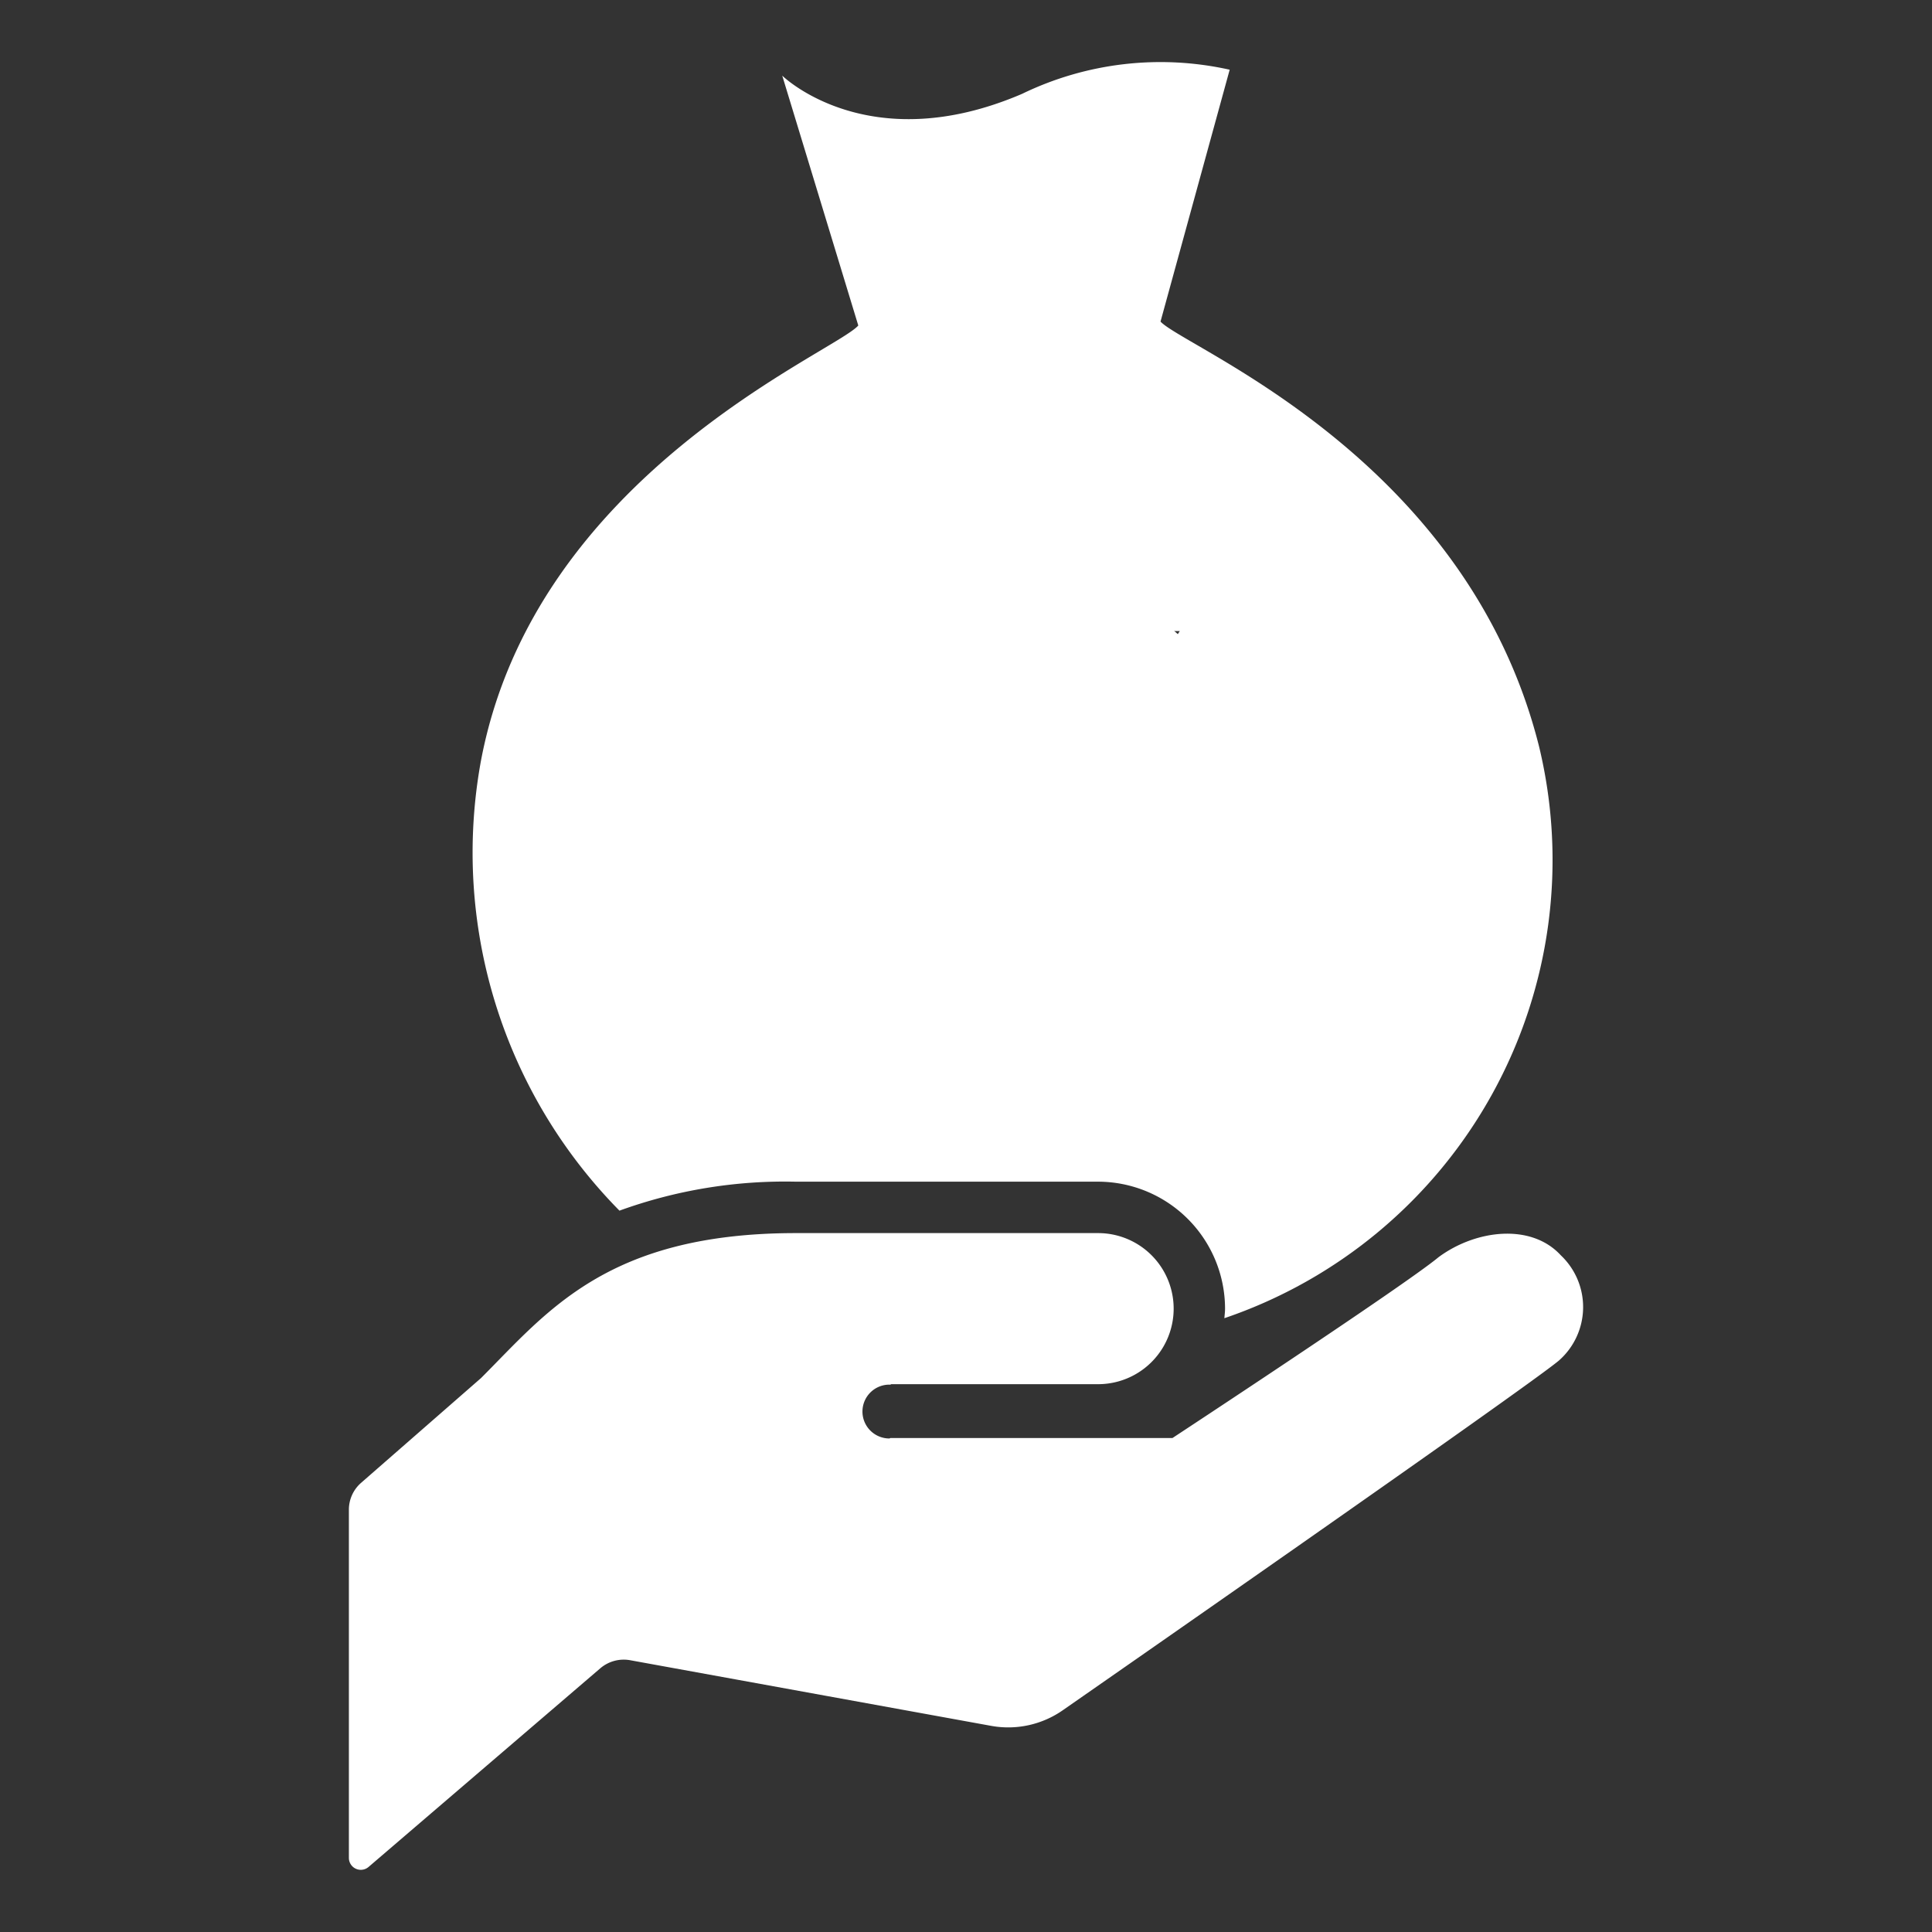
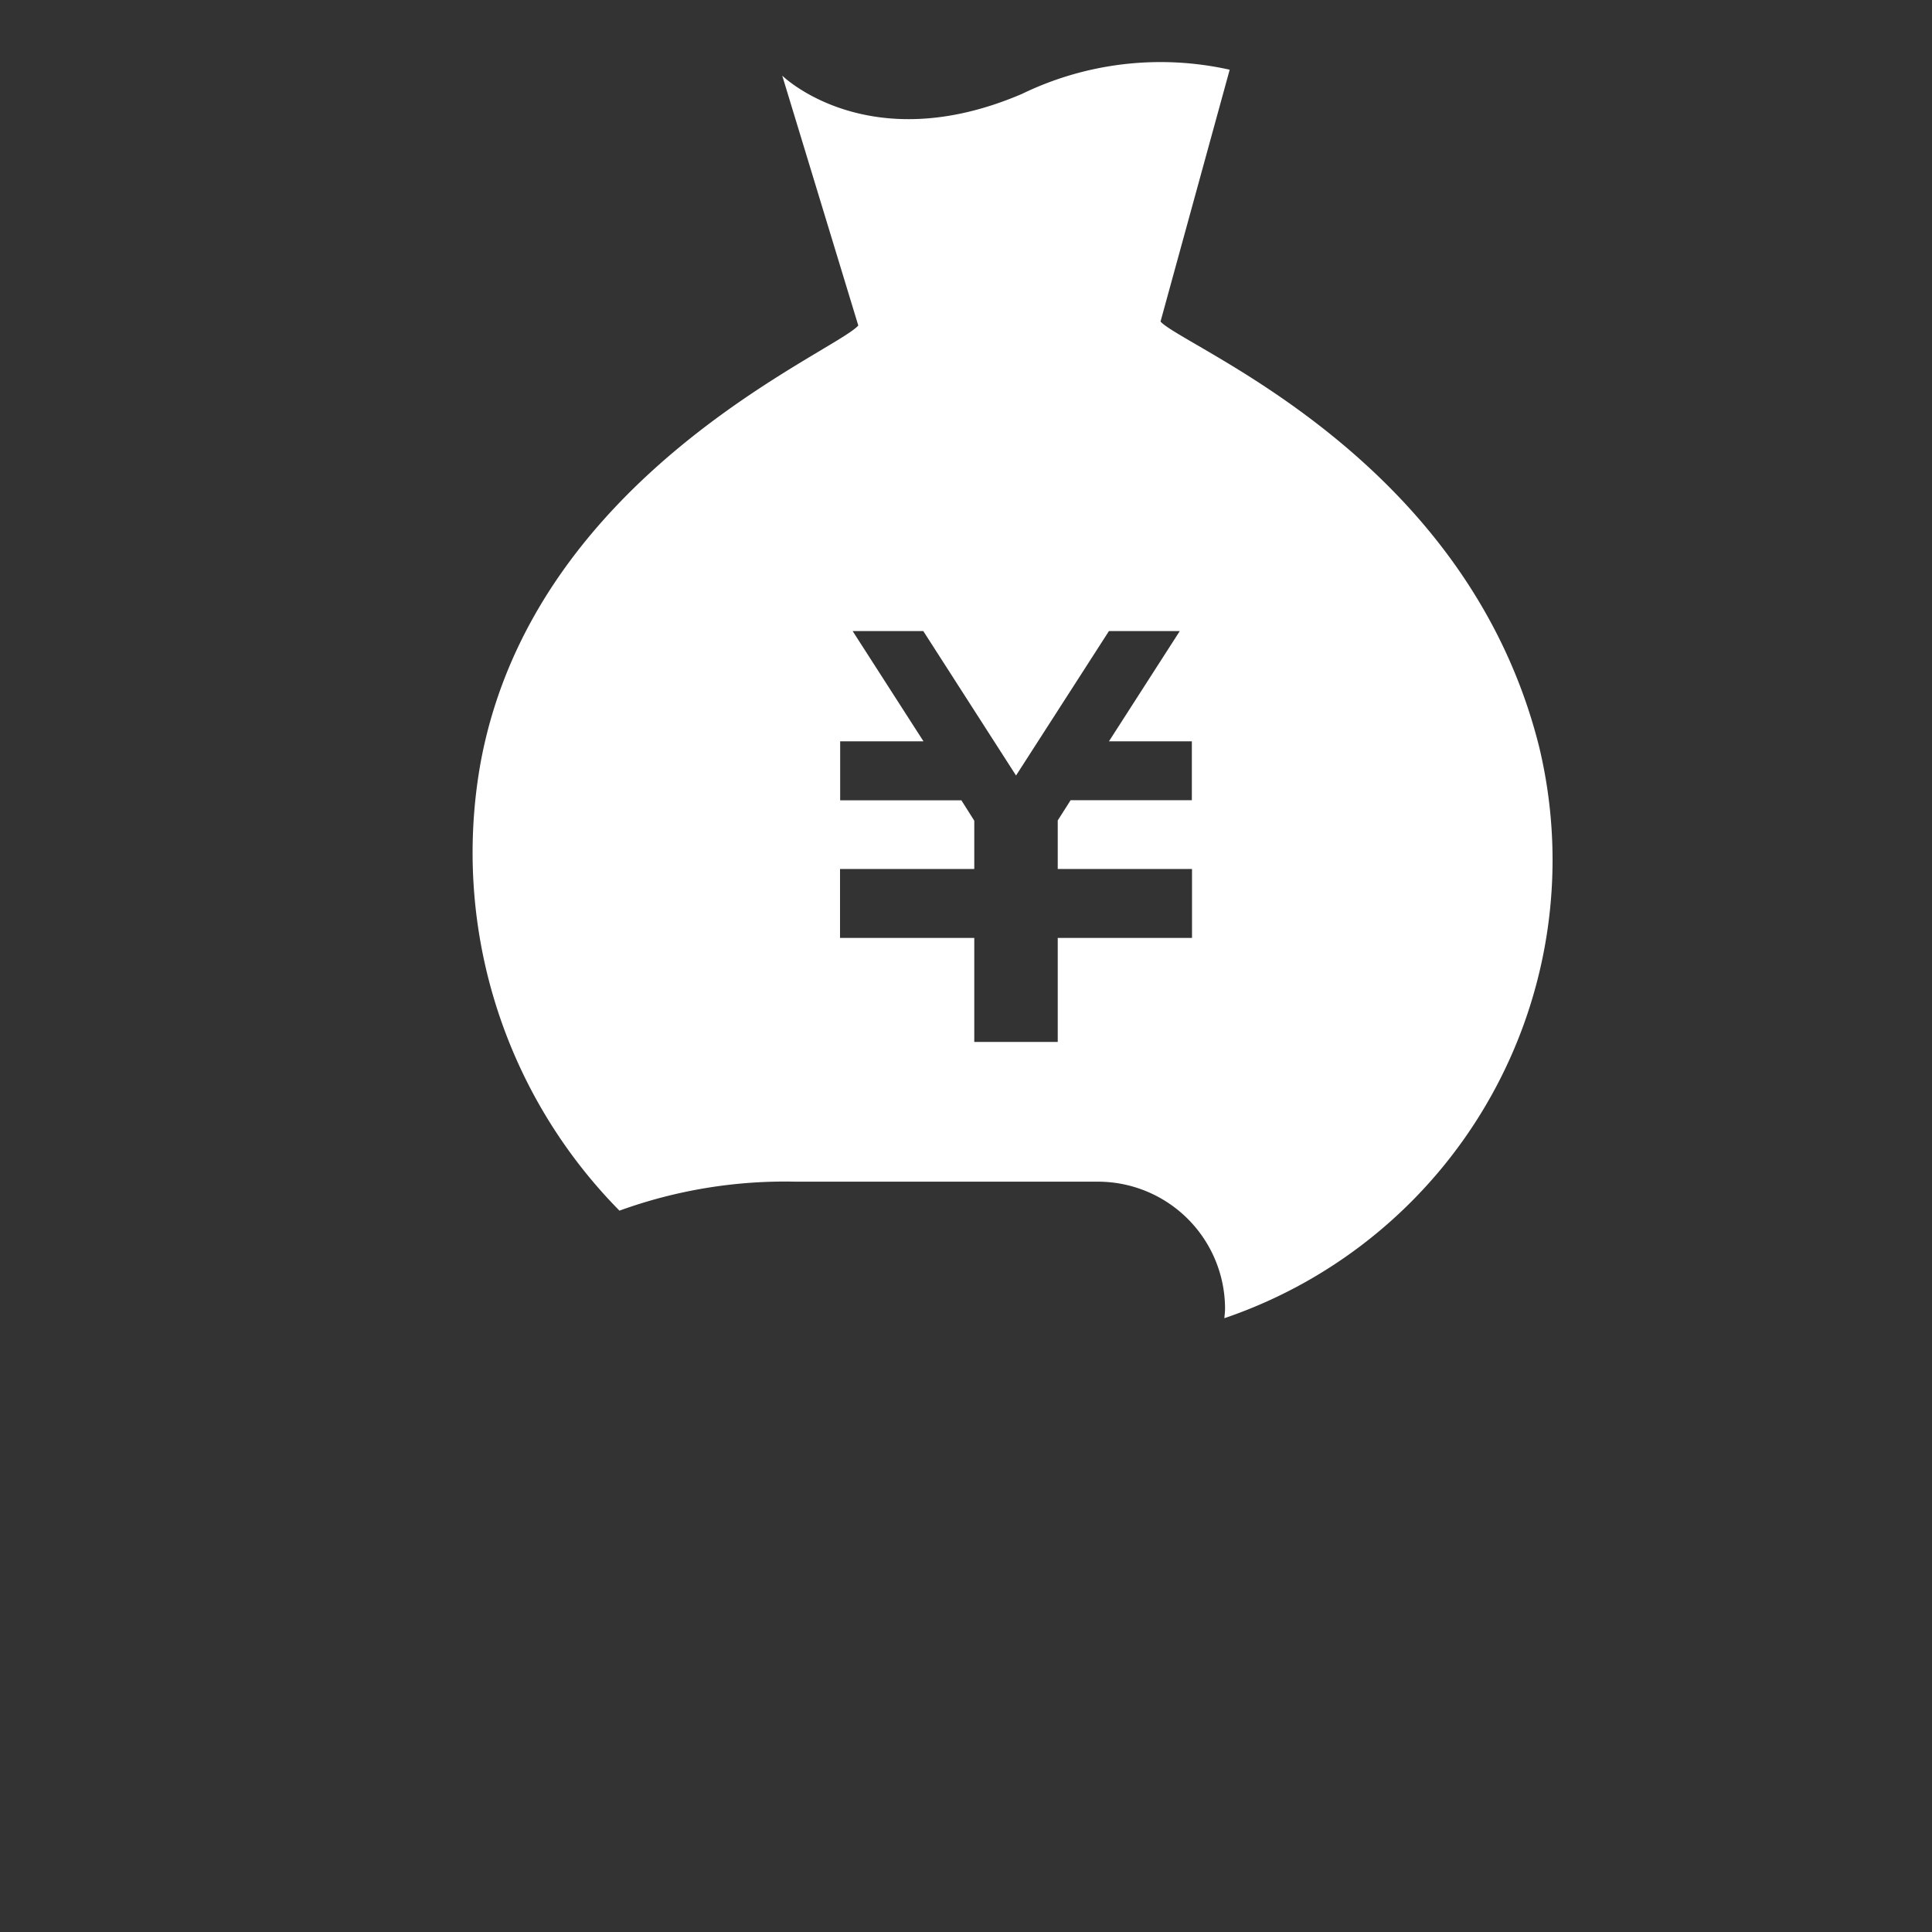
<svg xmlns="http://www.w3.org/2000/svg" width="60" height="60" viewBox="-10.835 -1.933 60 60">
  <rect x="-10.835" y="-1.933" width="60" height="60" fill="#333333" stroke="none" />
  <g transform="translate(-777.267 -2217.097)">
    <g transform="translate(777.267 2217.097)">
      <path d="M149.384,21.252c-2.256-9-10.993-12.378-11.757-13.2L139.775.23a9.856,9.856,0,0,0-6.446.749c-4.785,2.054-7.45-.565-7.45-.565l2.362,7.76c-.742.843-10.033,4.62-11.717,13.509a15.831,15.831,0,0,0,4.3,13.98,15.067,15.067,0,0,1,5.478-.9h9.384a3.949,3.949,0,0,1,3.945,3.945c0,.1-.014.2-.021.295A15.031,15.031,0,0,0,149.384,21.252ZM138.6,22.916h-3.765l-.4.629v1.507h4.17v2.141h-4.17v3.231h-2.592V27.193h-4.169V25.052h4.169v-1.5l-.4-.632h-3.765V21.088h2.588l-2.2-3.424h2.194l2.88,4.485,2.885-4.485h2.2l-2.2,3.424H138.6v1.828Z" transform="translate(-112.421 0.002)" fill="#fff" />
-       <path d="M98.009,336.355h6.453a2.346,2.346,0,1,0,0-4.692H95.078c-5.867,0-7.724,2.445-9.778,4.5l-3.726,3.255a1.107,1.107,0,0,0-.38.836v10.814a.37.37,0,0,0,.612.279l7.2-6.172a1.12,1.12,0,0,1,.92-.248l11.22,2.04a2.964,2.964,0,0,0,2.239-.5s14.321-9.958,15.378-10.838h0a2.211,2.211,0,0,0,.07-3.275c-.925-1.009-2.65-.795-3.8.058-1.055.879-8.262,5.615-8.262,5.615H98.009l-.027.014a.836.836,0,1,1,.055-1.67Z" transform="translate(-81.194 -295.301)" fill="#fff" />
    </g>
-     <circle cx="8" cy="8" r="8" transform="translate(789.627 2232.776)" fill="#fff" />
  </g>
</svg>